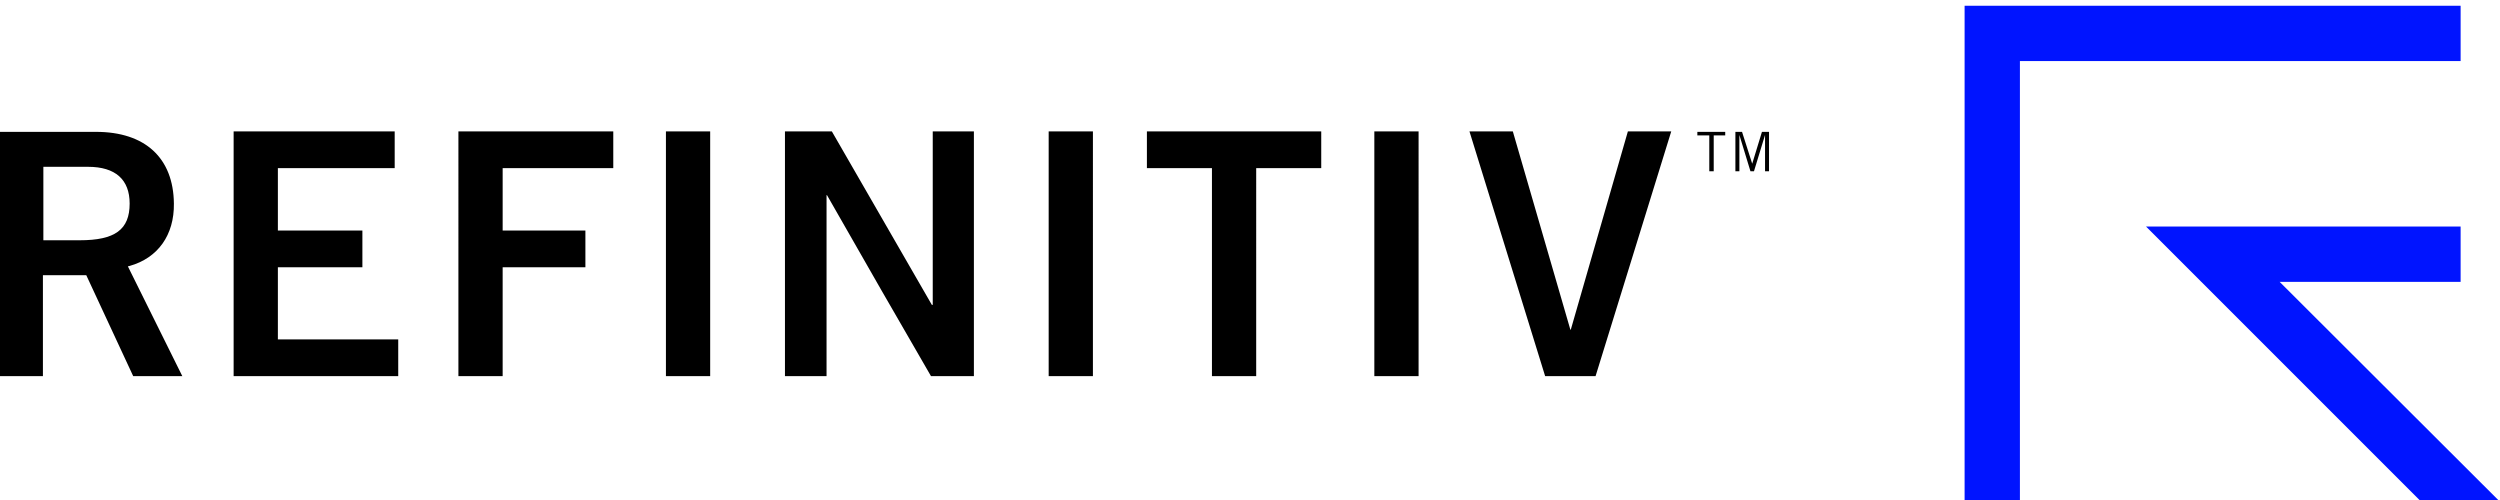
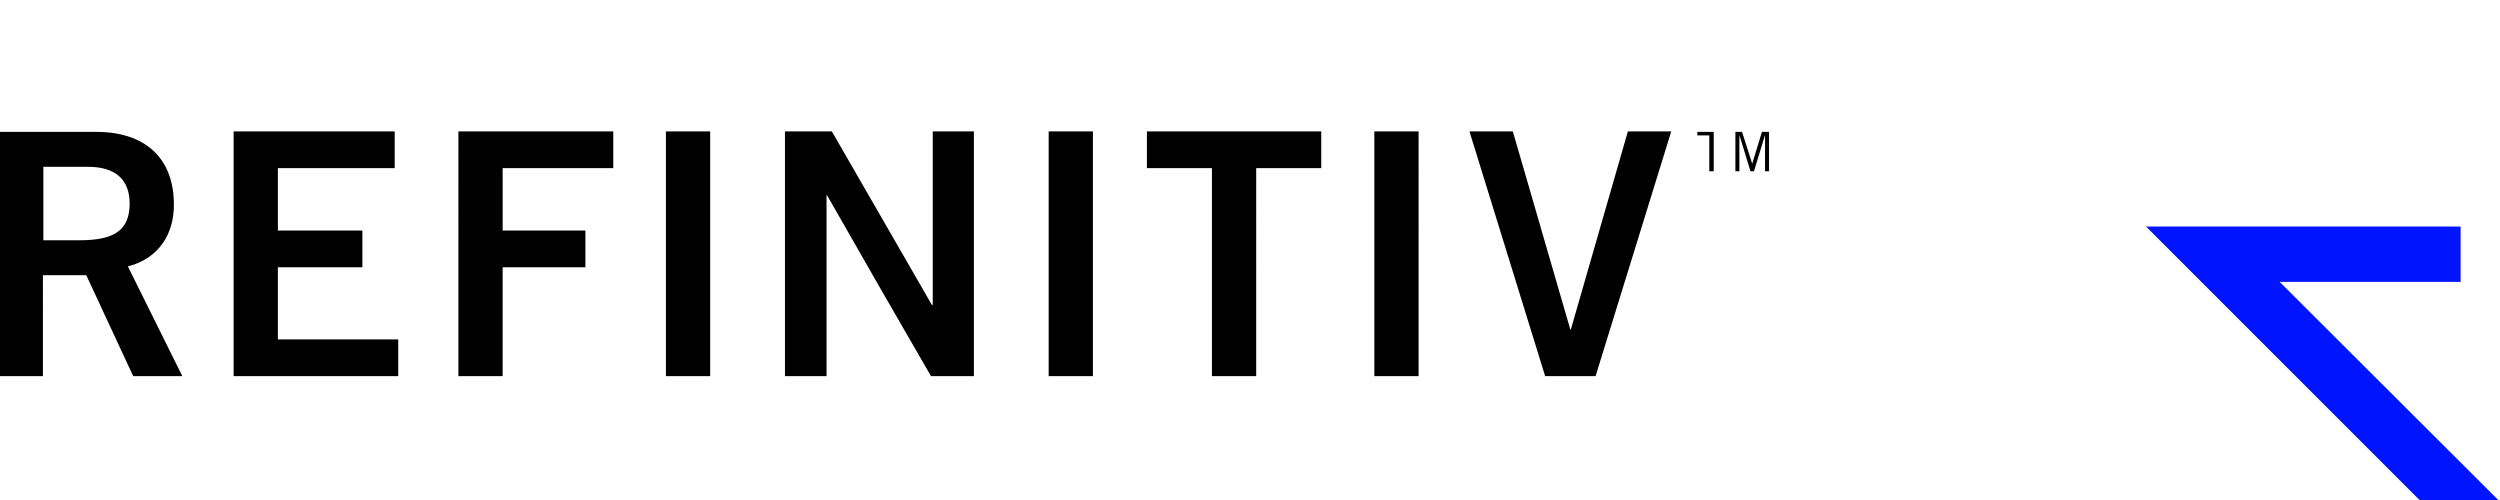
<svg xmlns="http://www.w3.org/2000/svg" version="1.1" id="Layer_1" x="0px" y="0px" viewBox="0 0 565 113" style="enable-background:new 0 0 565 113;" xml:space="preserve">
  <style type="text/css">
	.st0{fill:#0014FF;}
</style>
  <g>
    <polygon class="st0" points="485,51.2 547.2,113.4 565,113.4 515.2,63.7 556.1,63.7 556.1,51.2  " />
-     <polygon class="st0" points="444,1.3 444,113.4 456.5,113.4 456.5,13.8 556.1,13.8 556.1,1.3  " />
    <g>
-       <path d="M387.3,30.6v8.1h-1v-8.1h-2.7v-0.8h6.3v0.8H387.3z M398.9,38.7v-8.2h0l-2.5,8.2h-0.8l-2.5-8.2h0v8.2h-0.9v-8.9h1.5L396,37    h0l2.2-7.2h1.6v8.9H398.9z M30.1,85h11.1L28.9,60.2l0.4-0.1c6.4-1.8,10.1-7,10-14.1c-0.1-10.3-6.5-16.2-17.6-16.2h-22V85h10V62.2    h9.8L30.1,85z M9.8,54.3V37.7h10.1c6.2,0,9.4,2.9,9.4,8.3c0,5.9-3.3,8.3-11.3,8.3H9.8z M81.9,60.4v-8.3H62.8V38h26.4v-8.3H52.8V85    H90v-8.3H62.8V60.4H81.9z M132.3,52.1h-18.7V38h25v-8.3h-35V85h10V60.4h18.7V52.1z M150.5,29.7V85h10v-3.3v-52H150.5z M237,29.7    V85h10v-4.1V29.7H237z M298.5,29.7h-39.3V38h14.7v47h10V38h14.7V29.7z M310.6,29.7V85h10v-4.1V29.7H310.6z M210.8,29.7v39.2h-0.2    L188,29.7h-10.6V85h9.4V44.1h0.1l12.3,21.5L210.4,85h9.7V29.7H210.8z M367.9,29.7l-12.9,44.8h-0.1l-13-44.8h-9.8L349.2,85h11.4    l17.1-55.3H367.9z" />
+       <path d="M387.3,30.6v8.1h-1v-8.1h-2.7v-0.8h6.3H387.3z M398.9,38.7v-8.2h0l-2.5,8.2h-0.8l-2.5-8.2h0v8.2h-0.9v-8.9h1.5L396,37    h0l2.2-7.2h1.6v8.9H398.9z M30.1,85h11.1L28.9,60.2l0.4-0.1c6.4-1.8,10.1-7,10-14.1c-0.1-10.3-6.5-16.2-17.6-16.2h-22V85h10V62.2    h9.8L30.1,85z M9.8,54.3V37.7h10.1c6.2,0,9.4,2.9,9.4,8.3c0,5.9-3.3,8.3-11.3,8.3H9.8z M81.9,60.4v-8.3H62.8V38h26.4v-8.3H52.8V85    H90v-8.3H62.8V60.4H81.9z M132.3,52.1h-18.7V38h25v-8.3h-35V85h10V60.4h18.7V52.1z M150.5,29.7V85h10v-3.3v-52H150.5z M237,29.7    V85h10v-4.1V29.7H237z M298.5,29.7h-39.3V38h14.7v47h10V38h14.7V29.7z M310.6,29.7V85h10v-4.1V29.7H310.6z M210.8,29.7v39.2h-0.2    L188,29.7h-10.6V85h9.4V44.1h0.1l12.3,21.5L210.4,85h9.7V29.7H210.8z M367.9,29.7l-12.9,44.8h-0.1l-13-44.8h-9.8L349.2,85h11.4    l17.1-55.3H367.9z" />
    </g>
  </g>
</svg>